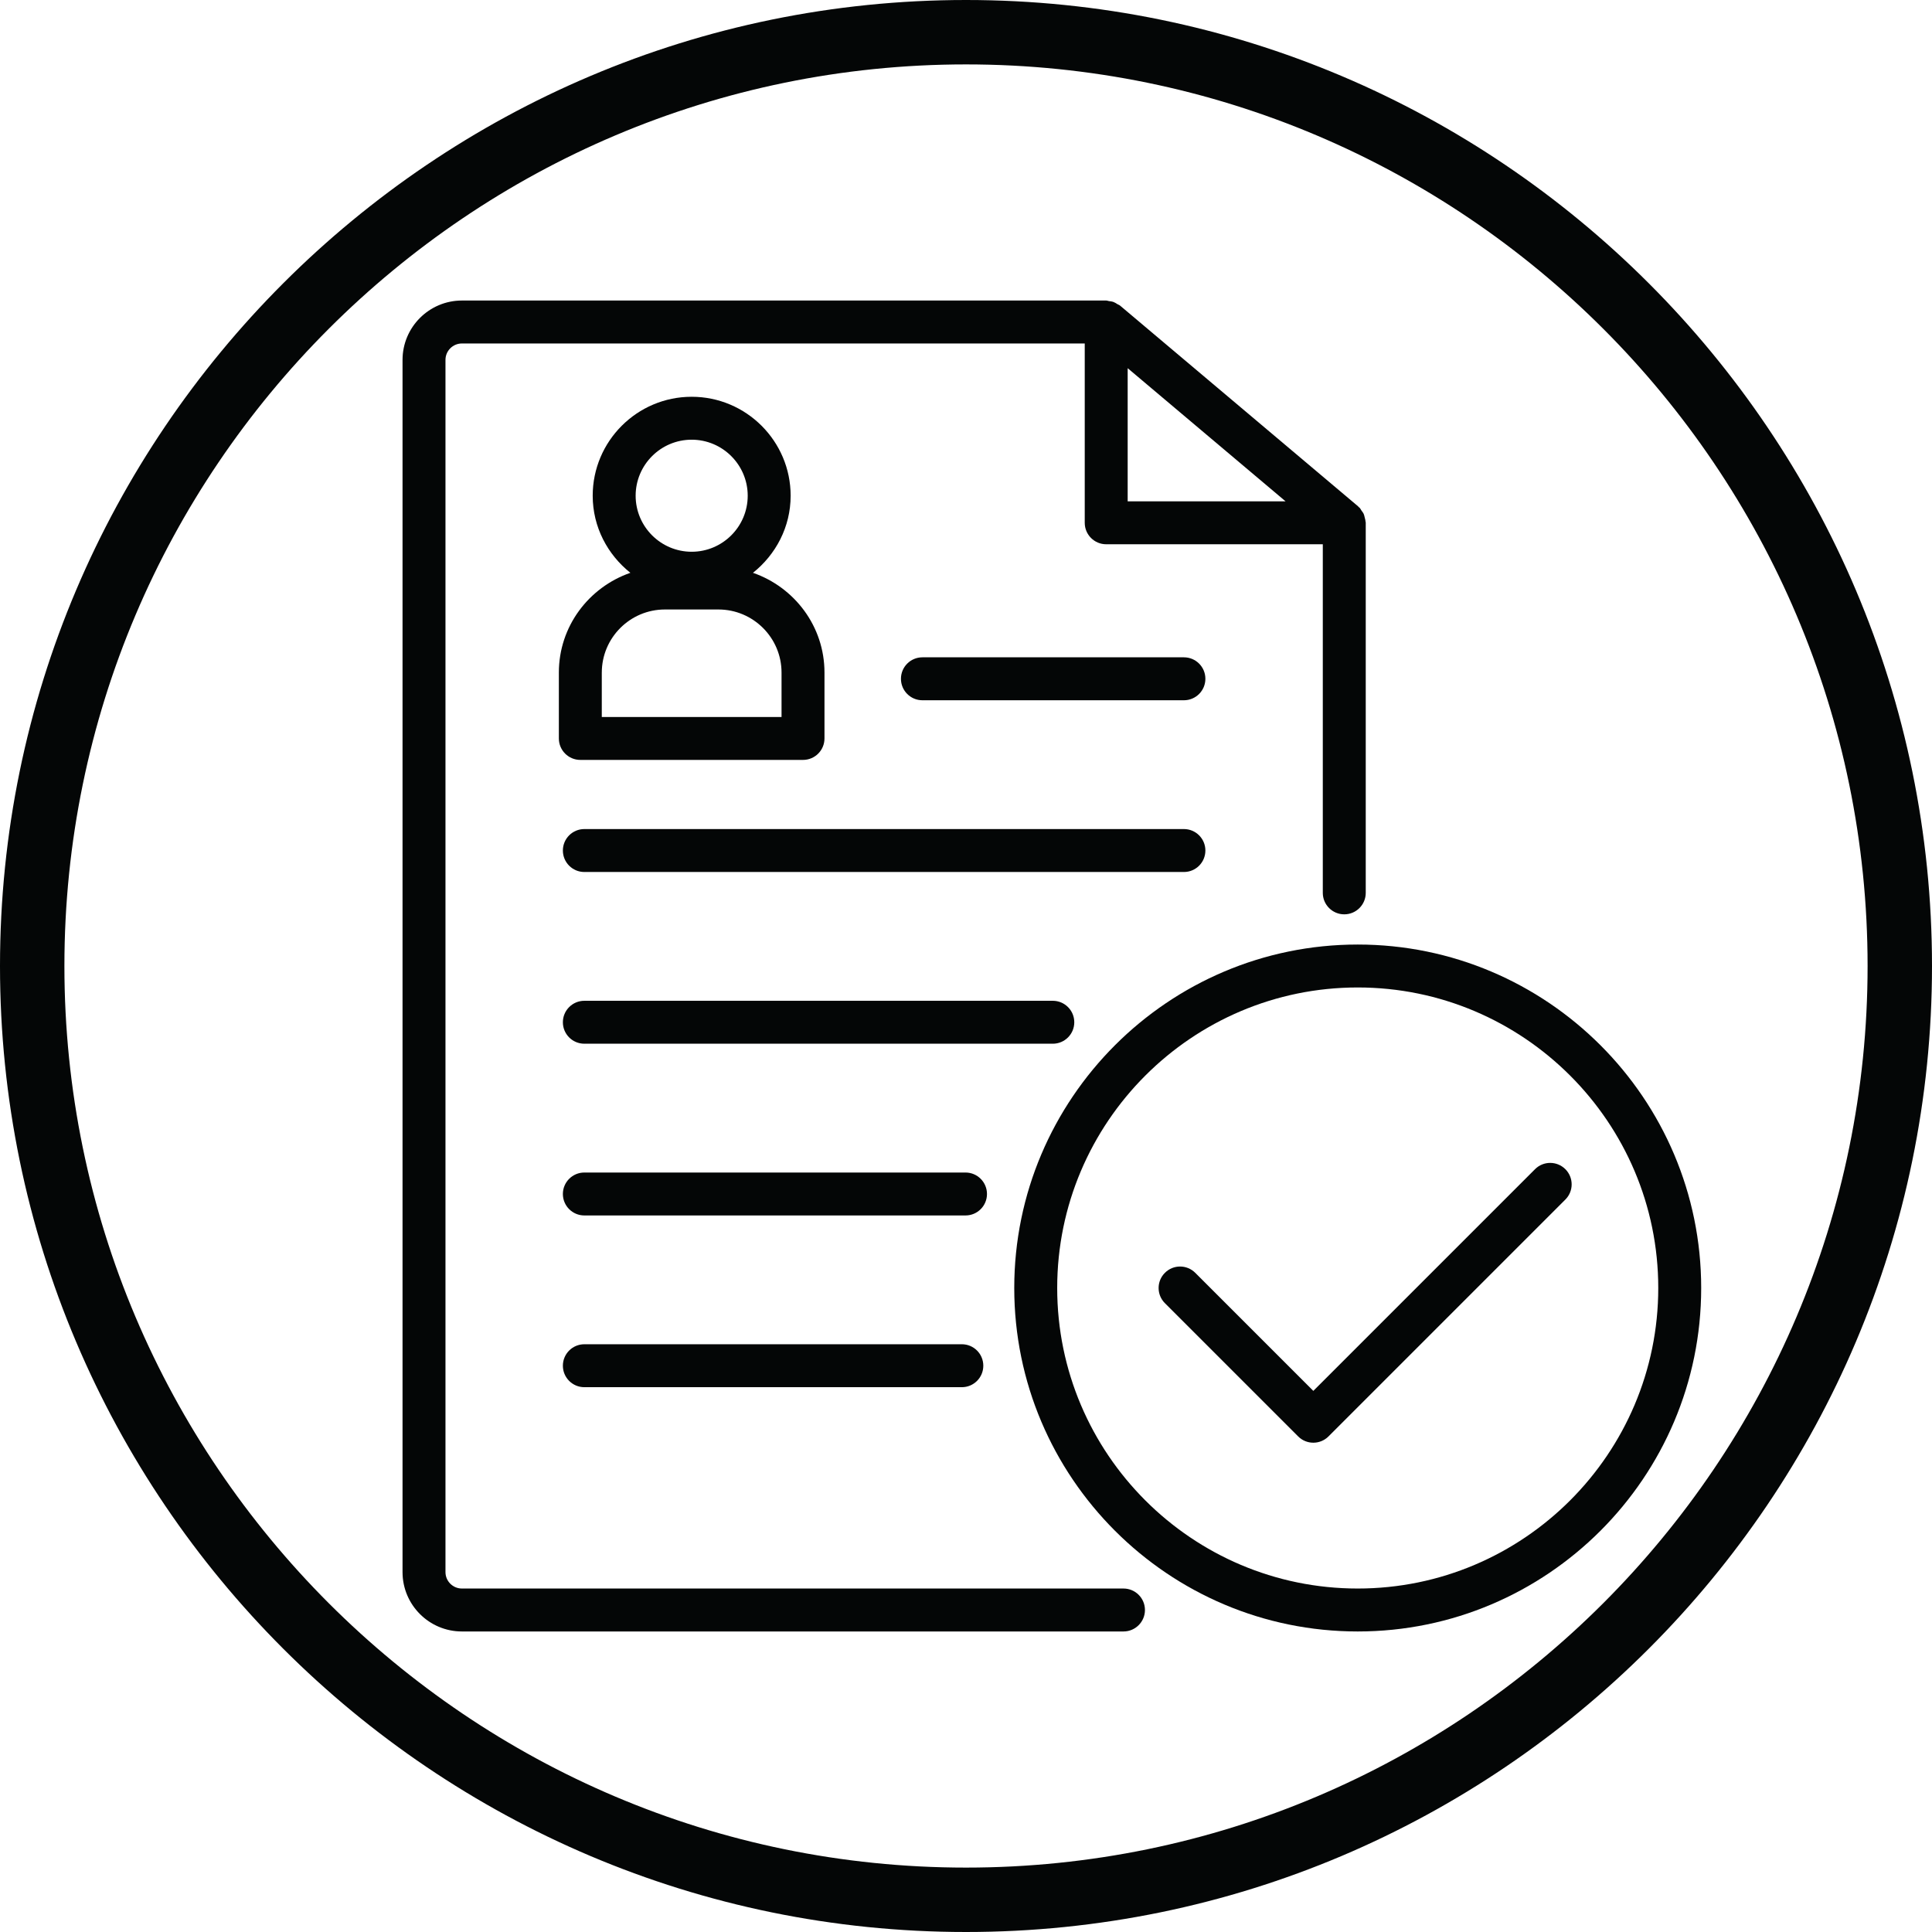
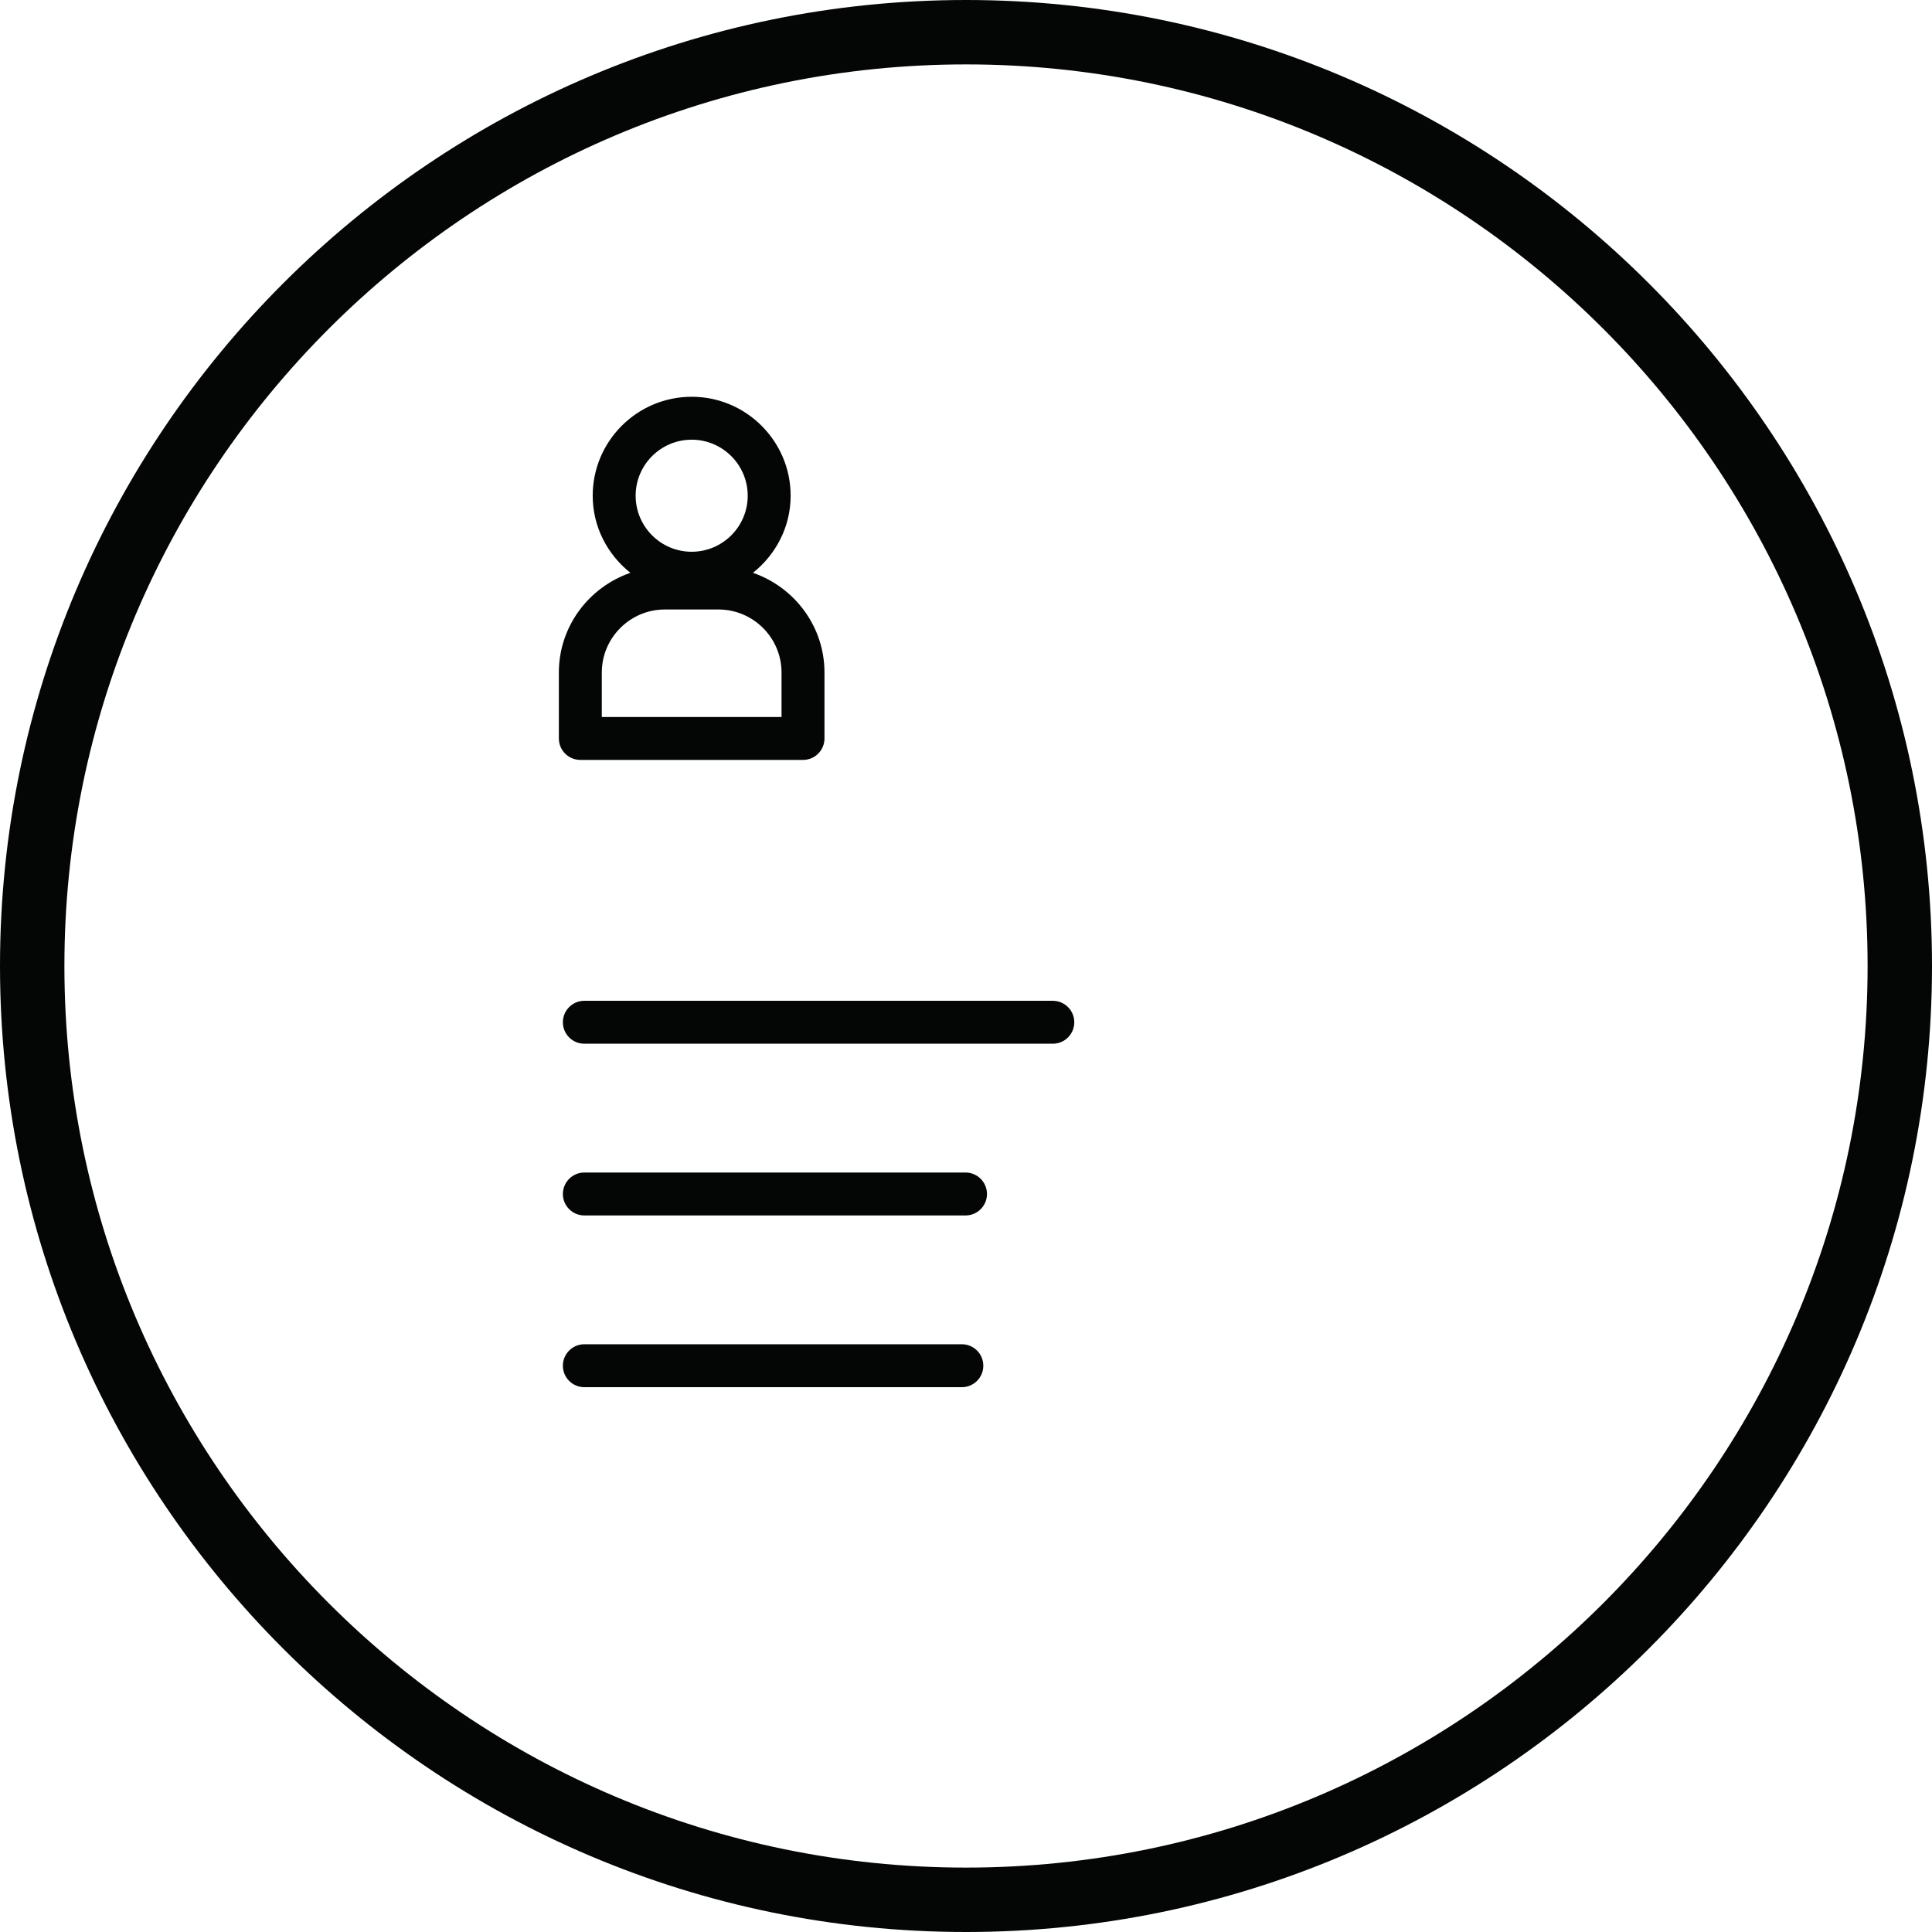
<svg xmlns="http://www.w3.org/2000/svg" height="500.0" preserveAspectRatio="xMidYMid meet" version="1.0" viewBox="0.0 0.0 500.0 500.0" width="500.0" zoomAndPan="magnify">
  <g fill="#040606" id="change1_1">
-     <path d="M 291.84 95.285 L 332.699 129.742 L 291.84 129.742 Z M 290.754 411.109 L 119.543 411.109 C 117.199 411.109 115.289 409.203 115.289 406.859 L 115.289 93.141 C 115.289 90.797 117.199 88.891 119.543 88.891 L 280.73 88.891 L 280.73 135.301 C 280.73 138.367 283.215 140.855 286.285 140.855 L 342.34 140.855 L 342.34 231.074 C 342.34 234.141 344.824 236.629 347.895 236.629 C 350.969 236.629 353.453 234.141 353.453 231.074 L 353.453 135.355 C 353.453 135.336 353.465 135.32 353.465 135.301 C 353.465 135.219 353.422 135.148 353.414 135.066 C 353.398 134.68 353.285 134.32 353.191 133.945 C 353.105 133.609 353.055 133.273 352.91 132.969 C 352.777 132.676 352.562 132.438 352.375 132.172 C 352.188 131.906 352.062 131.598 351.832 131.371 C 351.773 131.309 351.684 131.277 351.621 131.223 C 351.566 131.172 351.547 131.102 351.488 131.051 L 289.867 79.086 C 289.66 78.91 289.41 78.852 289.188 78.715 C 288.859 78.508 288.551 78.297 288.184 78.16 C 287.793 78.016 287.398 77.973 286.992 77.922 C 286.754 77.891 286.535 77.777 286.285 77.777 L 119.543 77.777 C 111.066 77.777 104.176 84.672 104.176 93.145 L 104.176 406.859 C 104.176 415.332 111.066 422.223 119.543 422.223 L 290.754 422.223 C 293.824 422.223 296.312 419.734 296.312 416.668 C 296.312 413.598 293.824 411.109 290.754 411.109" fill="inherit" />
-     <path d="M 311.953 220.113 C 311.953 217.047 309.469 214.559 306.395 214.559 L 151.227 214.559 C 148.156 214.559 145.672 217.047 145.672 220.113 C 145.672 223.184 148.156 225.672 151.227 225.672 L 306.395 225.672 C 309.469 225.672 311.953 223.184 311.953 220.113" fill="inherit" />
    <path d="M 278.023 264.559 C 278.023 261.492 275.535 259.004 272.465 259.004 L 151.227 259.004 C 148.156 259.004 145.672 261.492 145.672 264.559 C 145.672 267.629 148.156 270.113 151.227 270.113 L 272.465 270.113 C 275.535 270.113 278.023 267.629 278.023 264.559" fill="inherit" />
    <path d="M 249.875 303.449 L 151.227 303.449 C 148.156 303.449 145.672 305.938 145.672 309.004 C 145.672 312.07 148.156 314.559 151.227 314.559 L 249.875 314.559 C 252.945 314.559 255.43 312.07 255.43 309.004 C 255.43 305.938 252.945 303.449 249.875 303.449" fill="inherit" />
    <path d="M 248.926 347.891 L 151.227 347.891 C 148.156 347.891 145.672 350.379 145.672 353.449 C 145.672 356.516 148.156 359.004 151.227 359.004 L 248.926 359.004 C 251.996 359.004 254.48 356.516 254.48 353.449 C 254.48 350.379 251.996 347.891 248.926 347.891" fill="inherit" />
-     <path d="M 351.379 411.109 C 308.492 411.109 273.602 376.223 273.602 333.332 C 273.602 290.445 308.488 255.555 351.379 255.555 C 394.266 255.555 429.156 290.445 429.156 333.332 C 429.156 376.223 394.266 411.109 351.379 411.109 Z M 351.379 244.445 C 302.363 244.445 262.488 284.32 262.488 333.332 C 262.488 382.348 302.363 422.223 351.379 422.223 C 400.391 422.223 440.266 382.348 440.266 333.332 C 440.266 284.32 400.391 244.445 351.379 244.445" fill="inherit" />
-     <path d="M 397.262 302.586 L 339.887 359.961 L 309.332 329.406 C 307.16 327.234 303.645 327.234 301.477 329.406 C 299.305 331.574 299.305 335.09 301.477 337.262 L 335.961 371.742 C 337.043 372.828 338.465 373.371 339.887 373.371 C 341.309 373.371 342.73 372.828 343.816 371.742 L 405.117 310.441 C 407.285 308.27 407.285 304.754 405.117 302.586 C 402.945 300.414 399.43 300.414 397.262 302.586" fill="inherit" />
-     <path d="M 306.395 170.113 L 238.719 170.113 C 235.648 170.113 233.164 172.602 233.164 175.672 C 233.164 178.738 235.648 181.227 238.719 181.227 L 306.395 181.227 C 309.469 181.227 311.953 178.738 311.953 175.672 C 311.953 172.602 309.469 170.113 306.395 170.113" fill="inherit" />
    <path d="M 155.746 174.062 C 155.746 165.059 163.07 157.734 172.074 157.734 L 185.93 157.734 C 194.938 157.734 202.262 165.059 202.262 174.062 L 202.262 185.555 L 155.742 185.555 L 155.742 174.062 Z M 179.004 113.793 C 187 113.793 193.508 120.301 193.508 128.293 C 193.508 136.285 187 142.793 179.004 142.793 C 171.008 142.793 164.504 136.285 164.504 128.293 C 164.504 120.301 171.008 113.793 179.004 113.793 Z M 144.633 174.062 L 144.633 191.109 C 144.633 194.18 147.117 196.664 150.191 196.664 L 207.816 196.664 C 210.891 196.664 213.375 194.18 213.375 191.109 L 213.375 174.062 C 213.375 162.078 205.602 151.973 194.867 148.242 C 200.762 143.547 204.617 136.395 204.617 128.293 C 204.617 114.172 193.125 102.684 179.004 102.684 C 164.883 102.684 153.391 114.172 153.391 128.293 C 153.391 136.395 157.246 143.547 163.141 148.242 C 152.406 151.973 144.633 162.078 144.633 174.062" fill="inherit" />
    <path d="M 250 483.332 C 121.34 483.332 16.668 378.66 16.668 250 C 16.668 121.34 121.34 16.668 250 16.668 C 378.66 16.668 483.332 121.34 483.332 250 C 483.332 378.66 378.66 483.332 250 483.332 Z M 250 0 C 112.148 0 0 112.148 0 250 C 0 387.852 112.148 500 250 500 C 387.852 500 500 387.852 500 250 C 500 112.148 387.852 0 250 0" fill="inherit" />
  </g>
</svg>